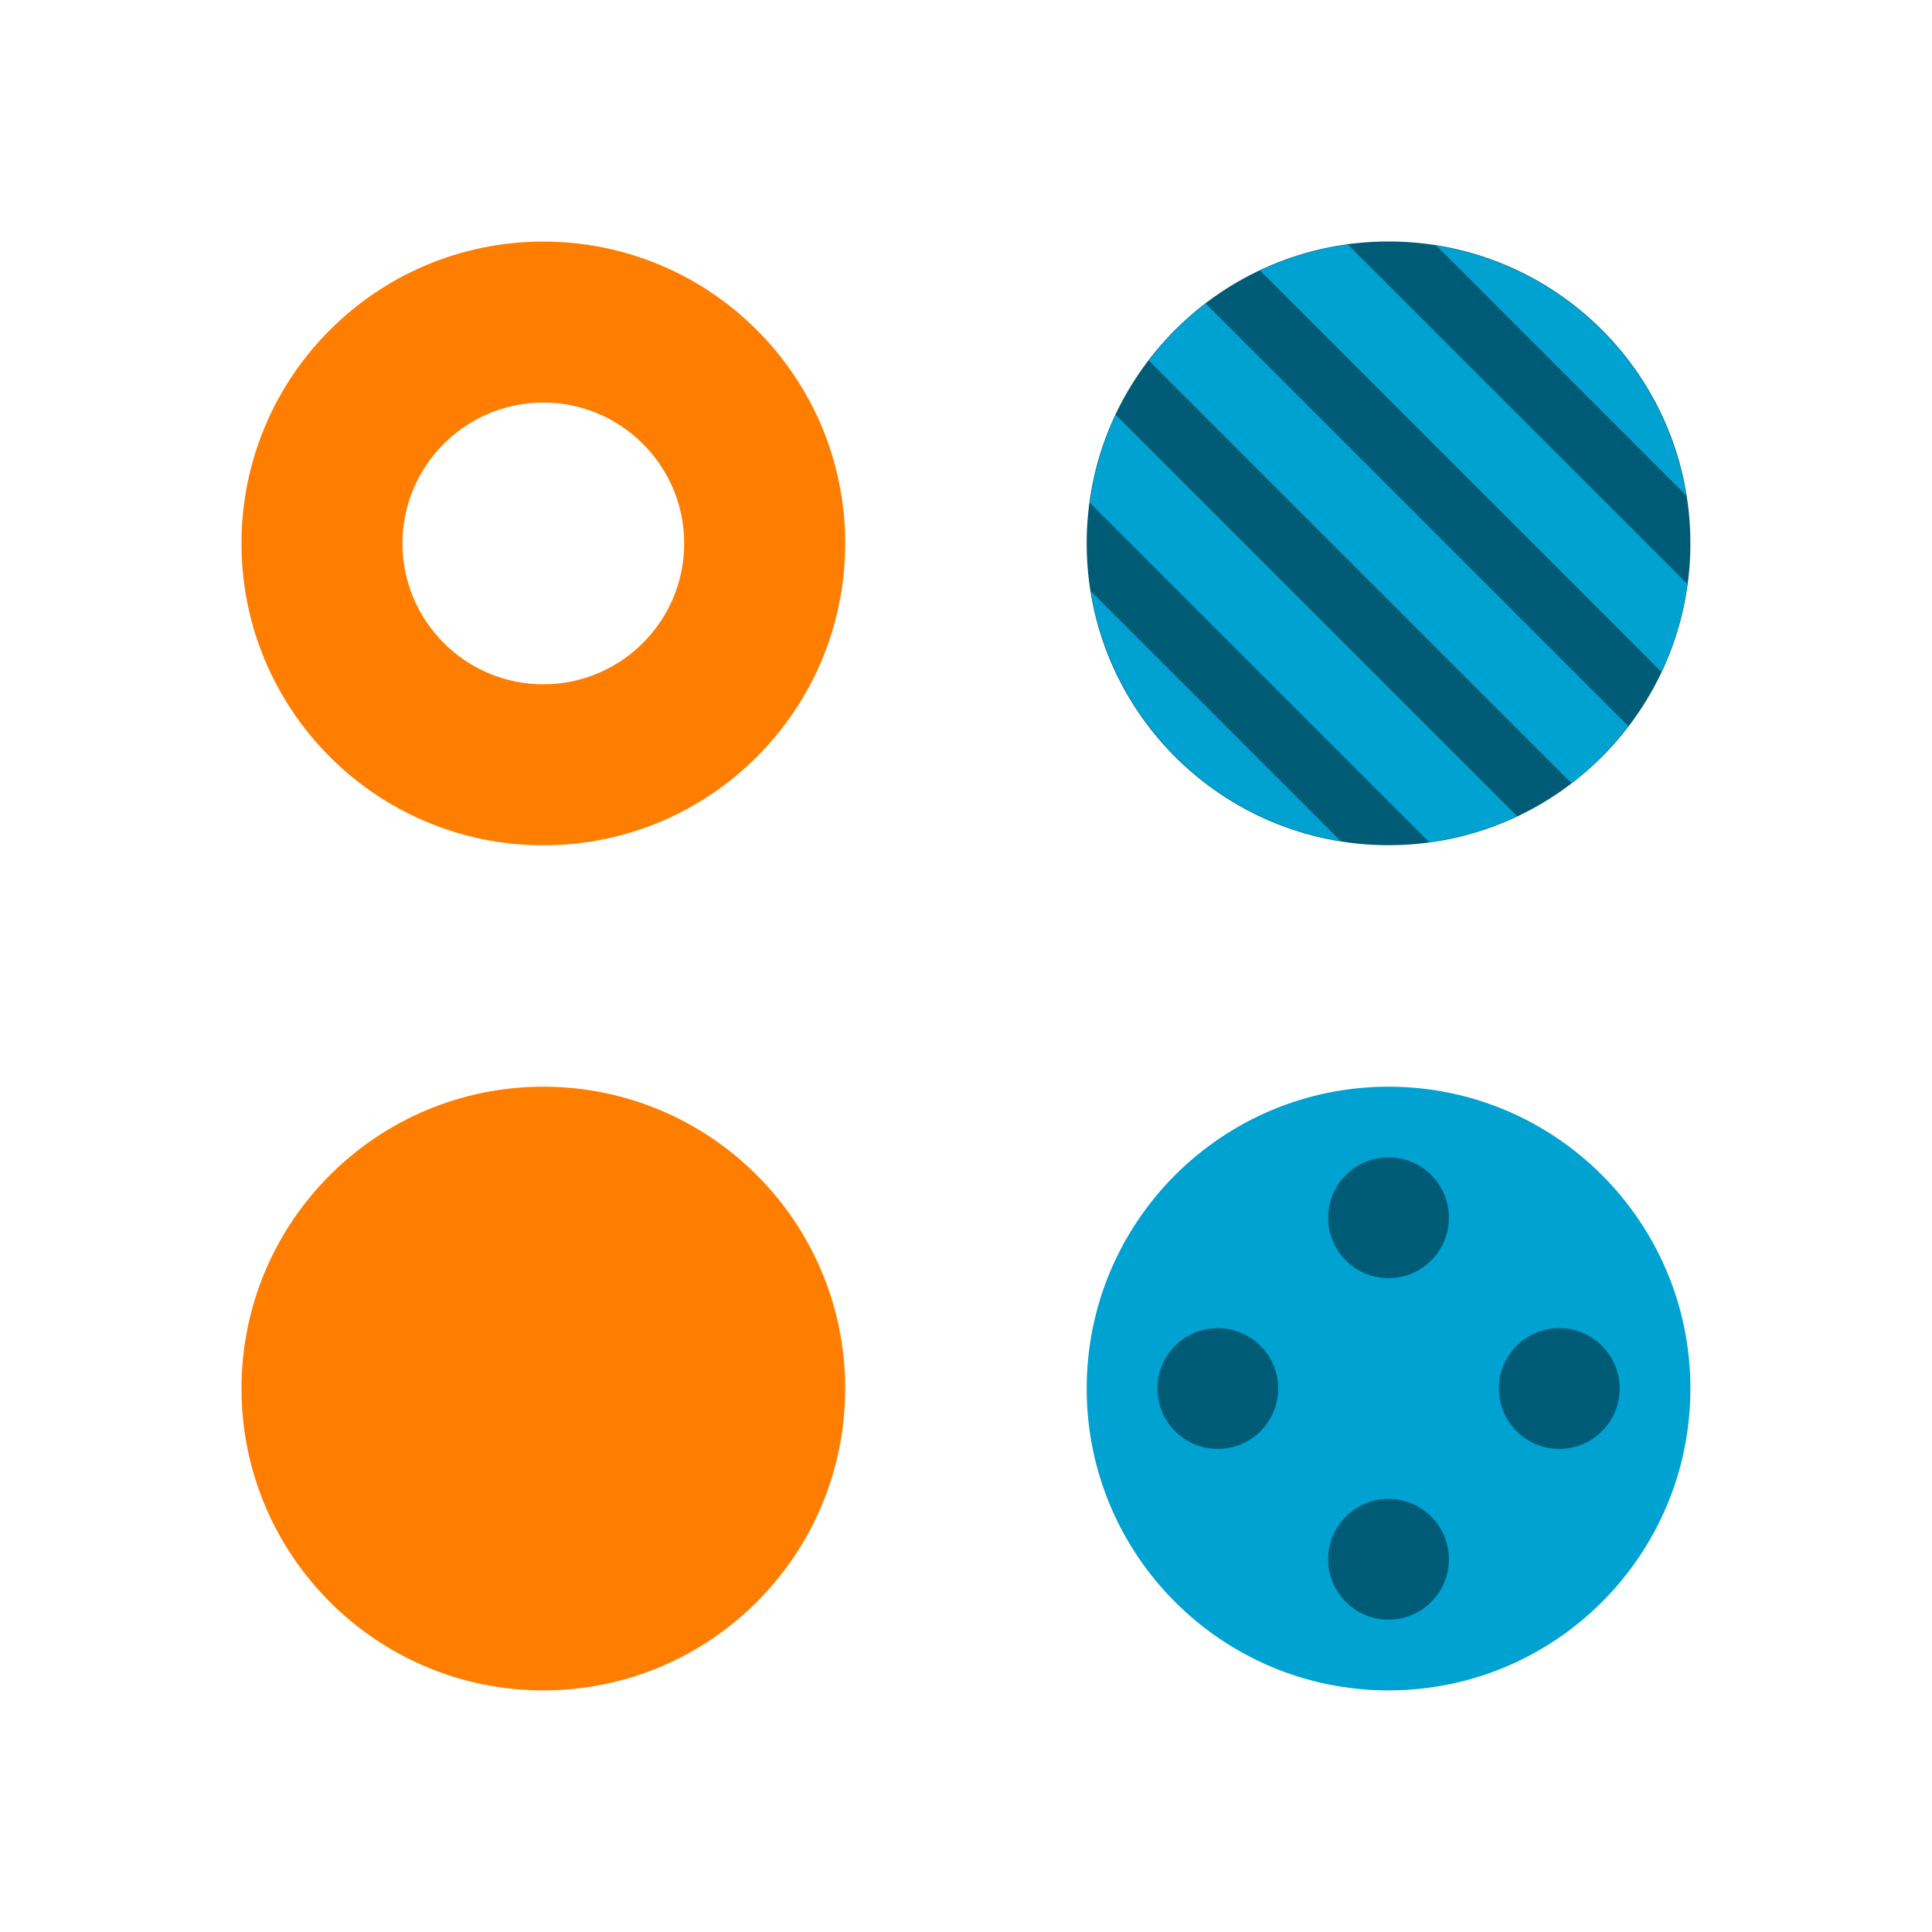
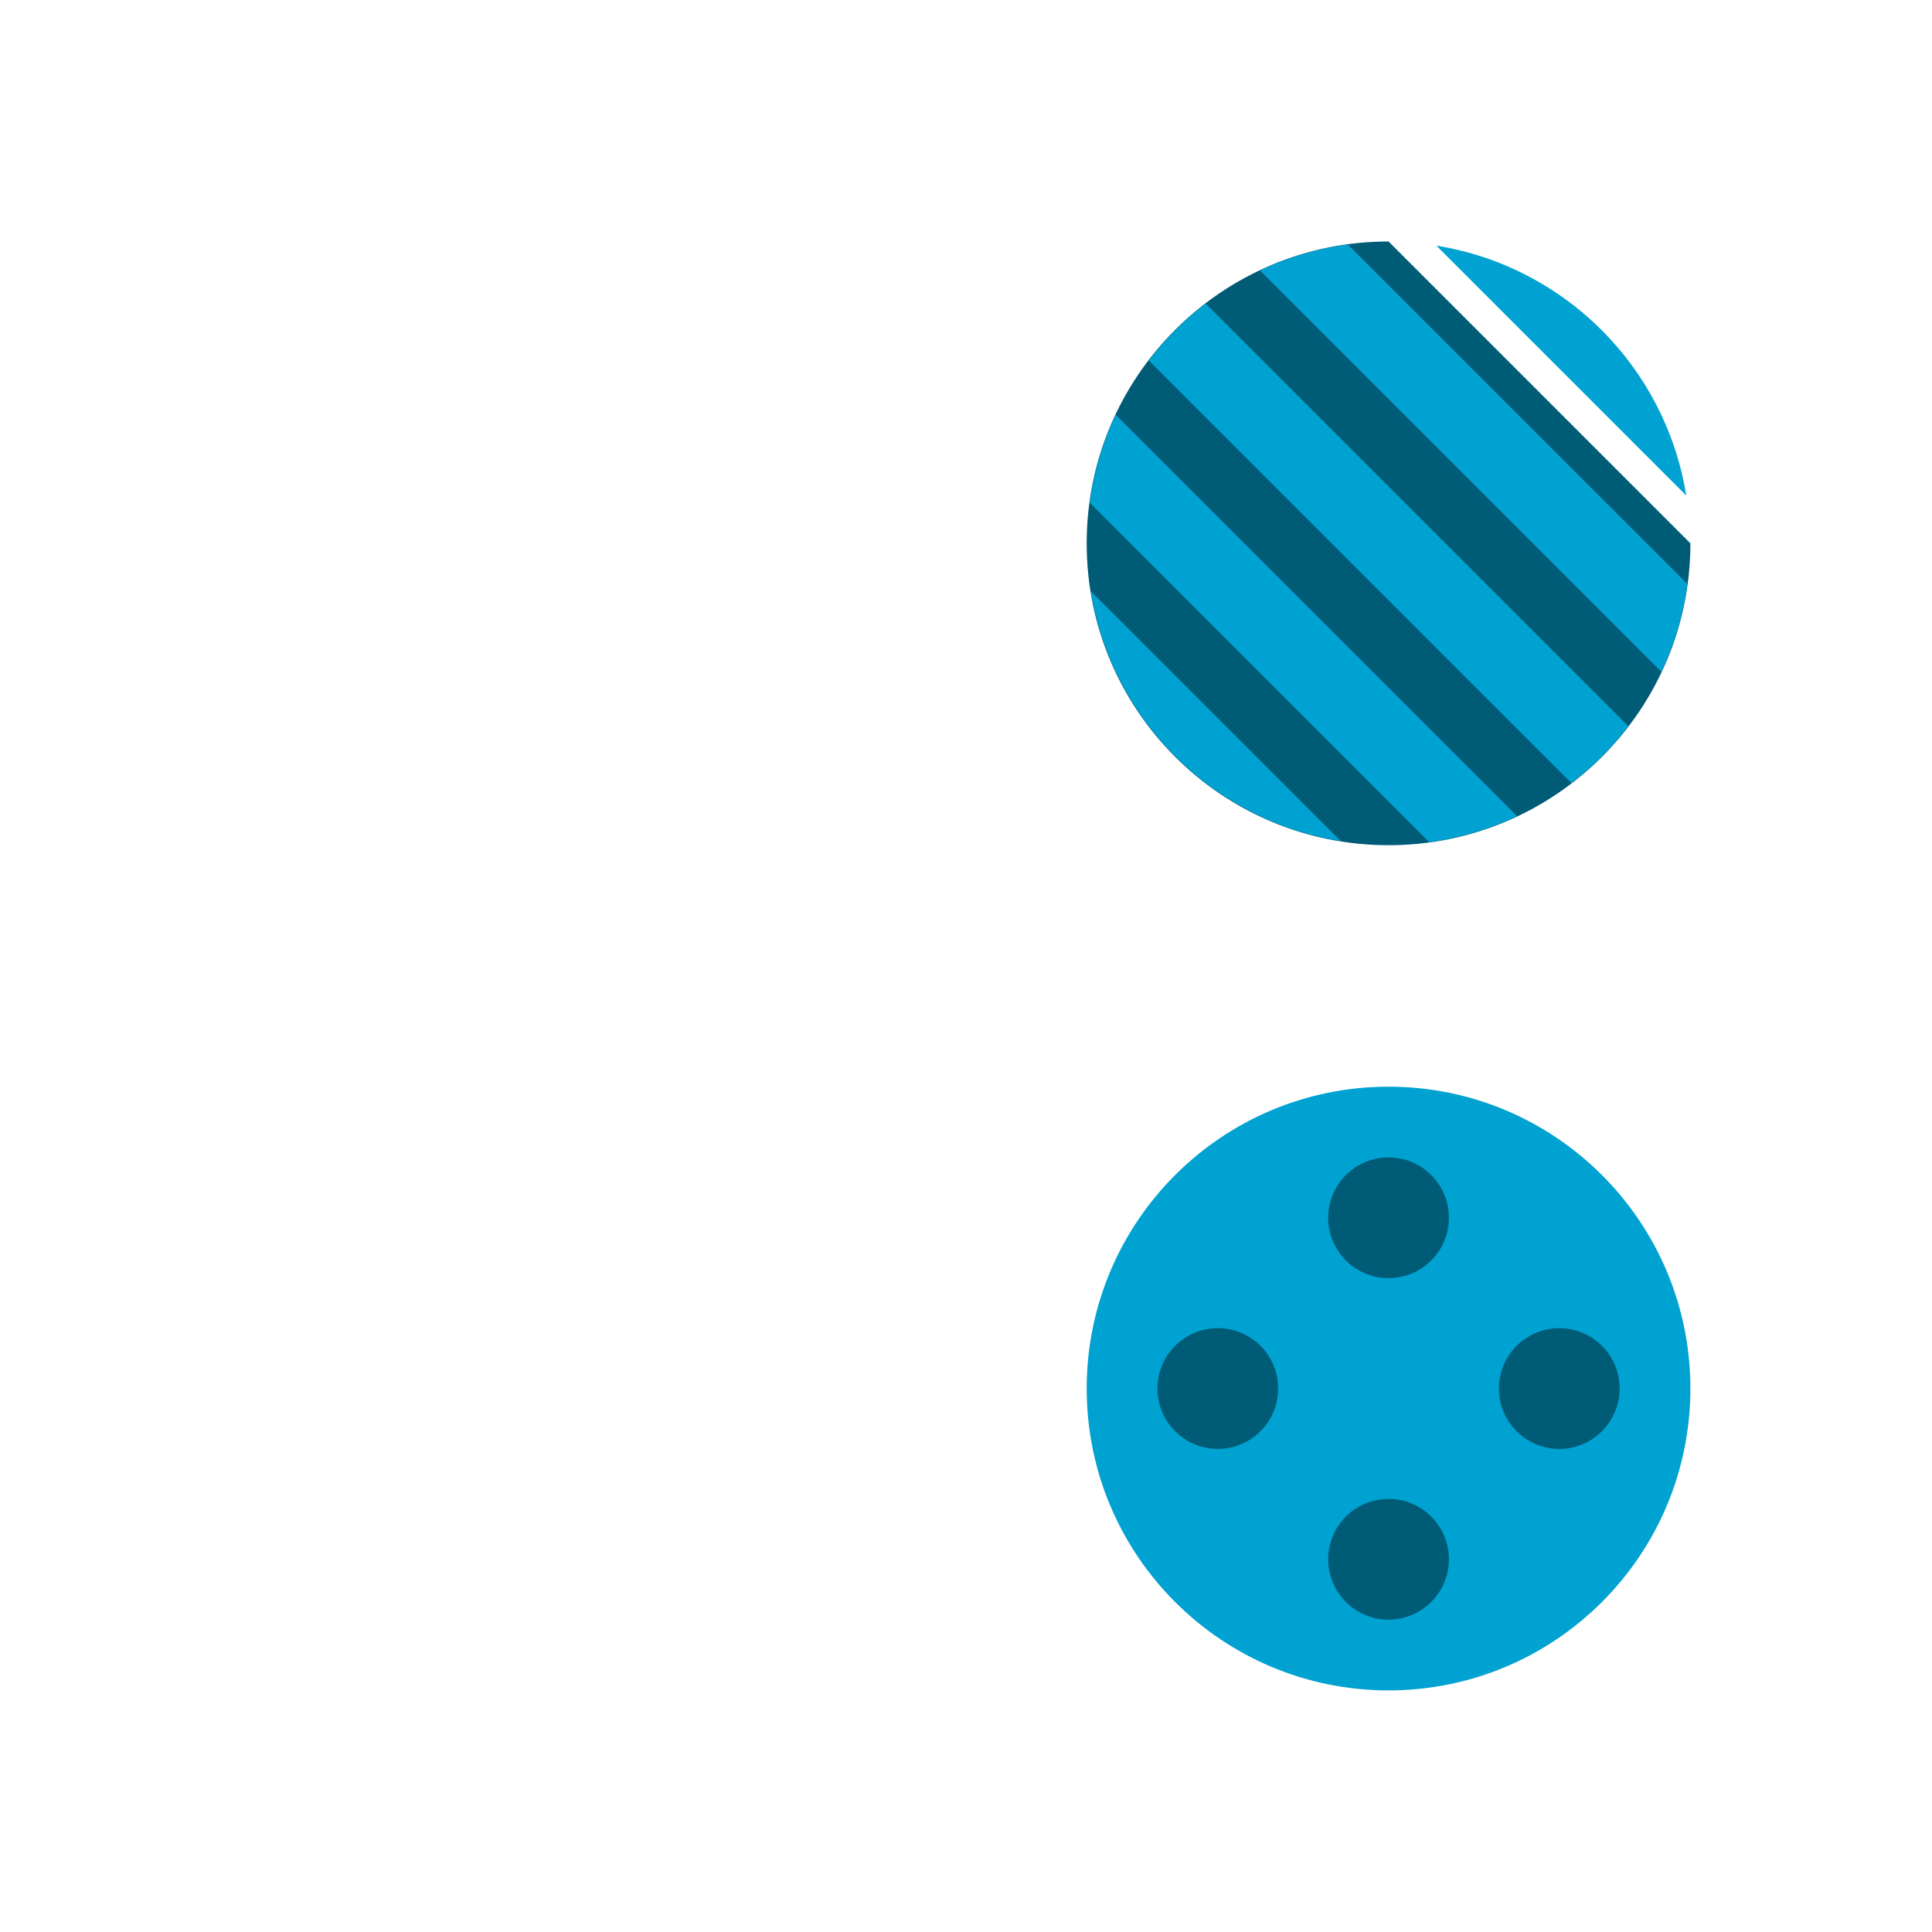
<svg xmlns="http://www.w3.org/2000/svg" viewBox="0,0,256,256" width="48px" height="48px">
  <g fill="none" fill-rule="nonzero" stroke="none" stroke-width="1" stroke-linecap="butt" stroke-linejoin="miter" stroke-miterlimit="10" stroke-dasharray="" stroke-dashoffset="0" font-family="none" font-weight="none" font-size="none" text-anchor="none" style="mix-blend-mode: normal">
    <g transform="scale(5.333,5.333)">
-       <path d="M13.5,10.002c1.93,0 3.5,1.57 3.5,3.5c0,1.93 -1.57,3.5 -3.5,3.5c-1.93,0 -3.5,-1.57 -3.5,-3.5c0,-1.93 1.57,-3.5 3.5,-3.5M13.5,6.002c-4.143,0 -7.5,3.357 -7.5,7.5c0,4.142 3.357,7.5 7.5,7.5c4.143,0 7.5,-3.358 7.5,-7.5c0,-4.143 -3.357,-7.5 -7.5,-7.5zM13.5,27c-4.142,0 -7.5,3.358 -7.5,7.5c0,4.142 3.358,7.5 7.5,7.5c4.142,0 7.5,-3.358 7.5,-7.5c0,-4.142 -3.358,-7.5 -7.5,-7.5z" fill="#ff7e00" />
-       <path d="M34.5,6c-4.142,0 -7.5,3.358 -7.5,7.5c0,4.142 3.358,7.5 7.5,7.5c4.142,0 7.5,-3.358 7.5,-7.5c0,-4.142 -3.358,-7.5 -7.5,-7.5z" fill="#005b76" />
+       <path d="M34.5,6c-4.142,0 -7.5,3.358 -7.5,7.5c0,4.142 3.358,7.5 7.5,7.5c4.142,0 7.5,-3.358 7.5,-7.5z" fill="#005b76" />
      <path d="M34.5,27c-4.142,0 -7.5,3.358 -7.5,7.5c0,4.142 3.358,7.5 7.5,7.5c4.142,0 7.5,-3.358 7.5,-7.5c0,-4.142 -3.358,-7.5 -7.5,-7.5zM29.957,7.543c-0.533,0.406 -1.008,0.881 -1.414,1.414l10.5,10.5c0.533,-0.406 1.008,-0.881 1.414,-1.414zM35.51,20.924c0.771,-0.104 1.504,-0.324 2.184,-0.645l-9.973,-9.973c-0.32,0.679 -0.541,1.412 -0.645,2.184zM27.104,14.689c0.51,3.186 3.021,5.698 6.207,6.207zM33.49,6.076c-0.771,0.104 -1.506,0.324 -2.183,0.645l9.973,9.973c0.32,-0.68 0.541,-1.412 0.646,-2.184zM41.896,12.311c-0.51,-3.188 -3.021,-5.698 -6.207,-6.207z" fill="#00a2d1" />
      <g fill="#005b76">
        <path d="M30.258,33c-0.828,0 -1.5,0.672 -1.5,1.5c0,0.828 0.672,1.5 1.5,1.5c0.828,0 1.5,-0.672 1.5,-1.5c0,-0.828 -0.672,-1.5 -1.5,-1.5zM34.5,37.242c-0.828,0 -1.5,0.672 -1.5,1.5c0,0.828 0.672,1.5 1.5,1.5c0.828,0 1.5,-0.672 1.5,-1.5c0,-0.828 -0.672,-1.5 -1.5,-1.5zM34.5,28.757c-0.828,0 -1.5,0.672 -1.5,1.5c0,0.828 0.672,1.5 1.5,1.5c0.828,0 1.5,-0.672 1.5,-1.5c0,-0.828 -0.672,-1.5 -1.5,-1.5zM38.742,33c-0.828,0 -1.5,0.672 -1.5,1.5c0,0.828 0.672,1.5 1.5,1.5c0.828,0 1.5,-0.672 1.5,-1.5c0,-0.828 -0.672,-1.5 -1.5,-1.5z" />
      </g>
    </g>
  </g>
</svg>